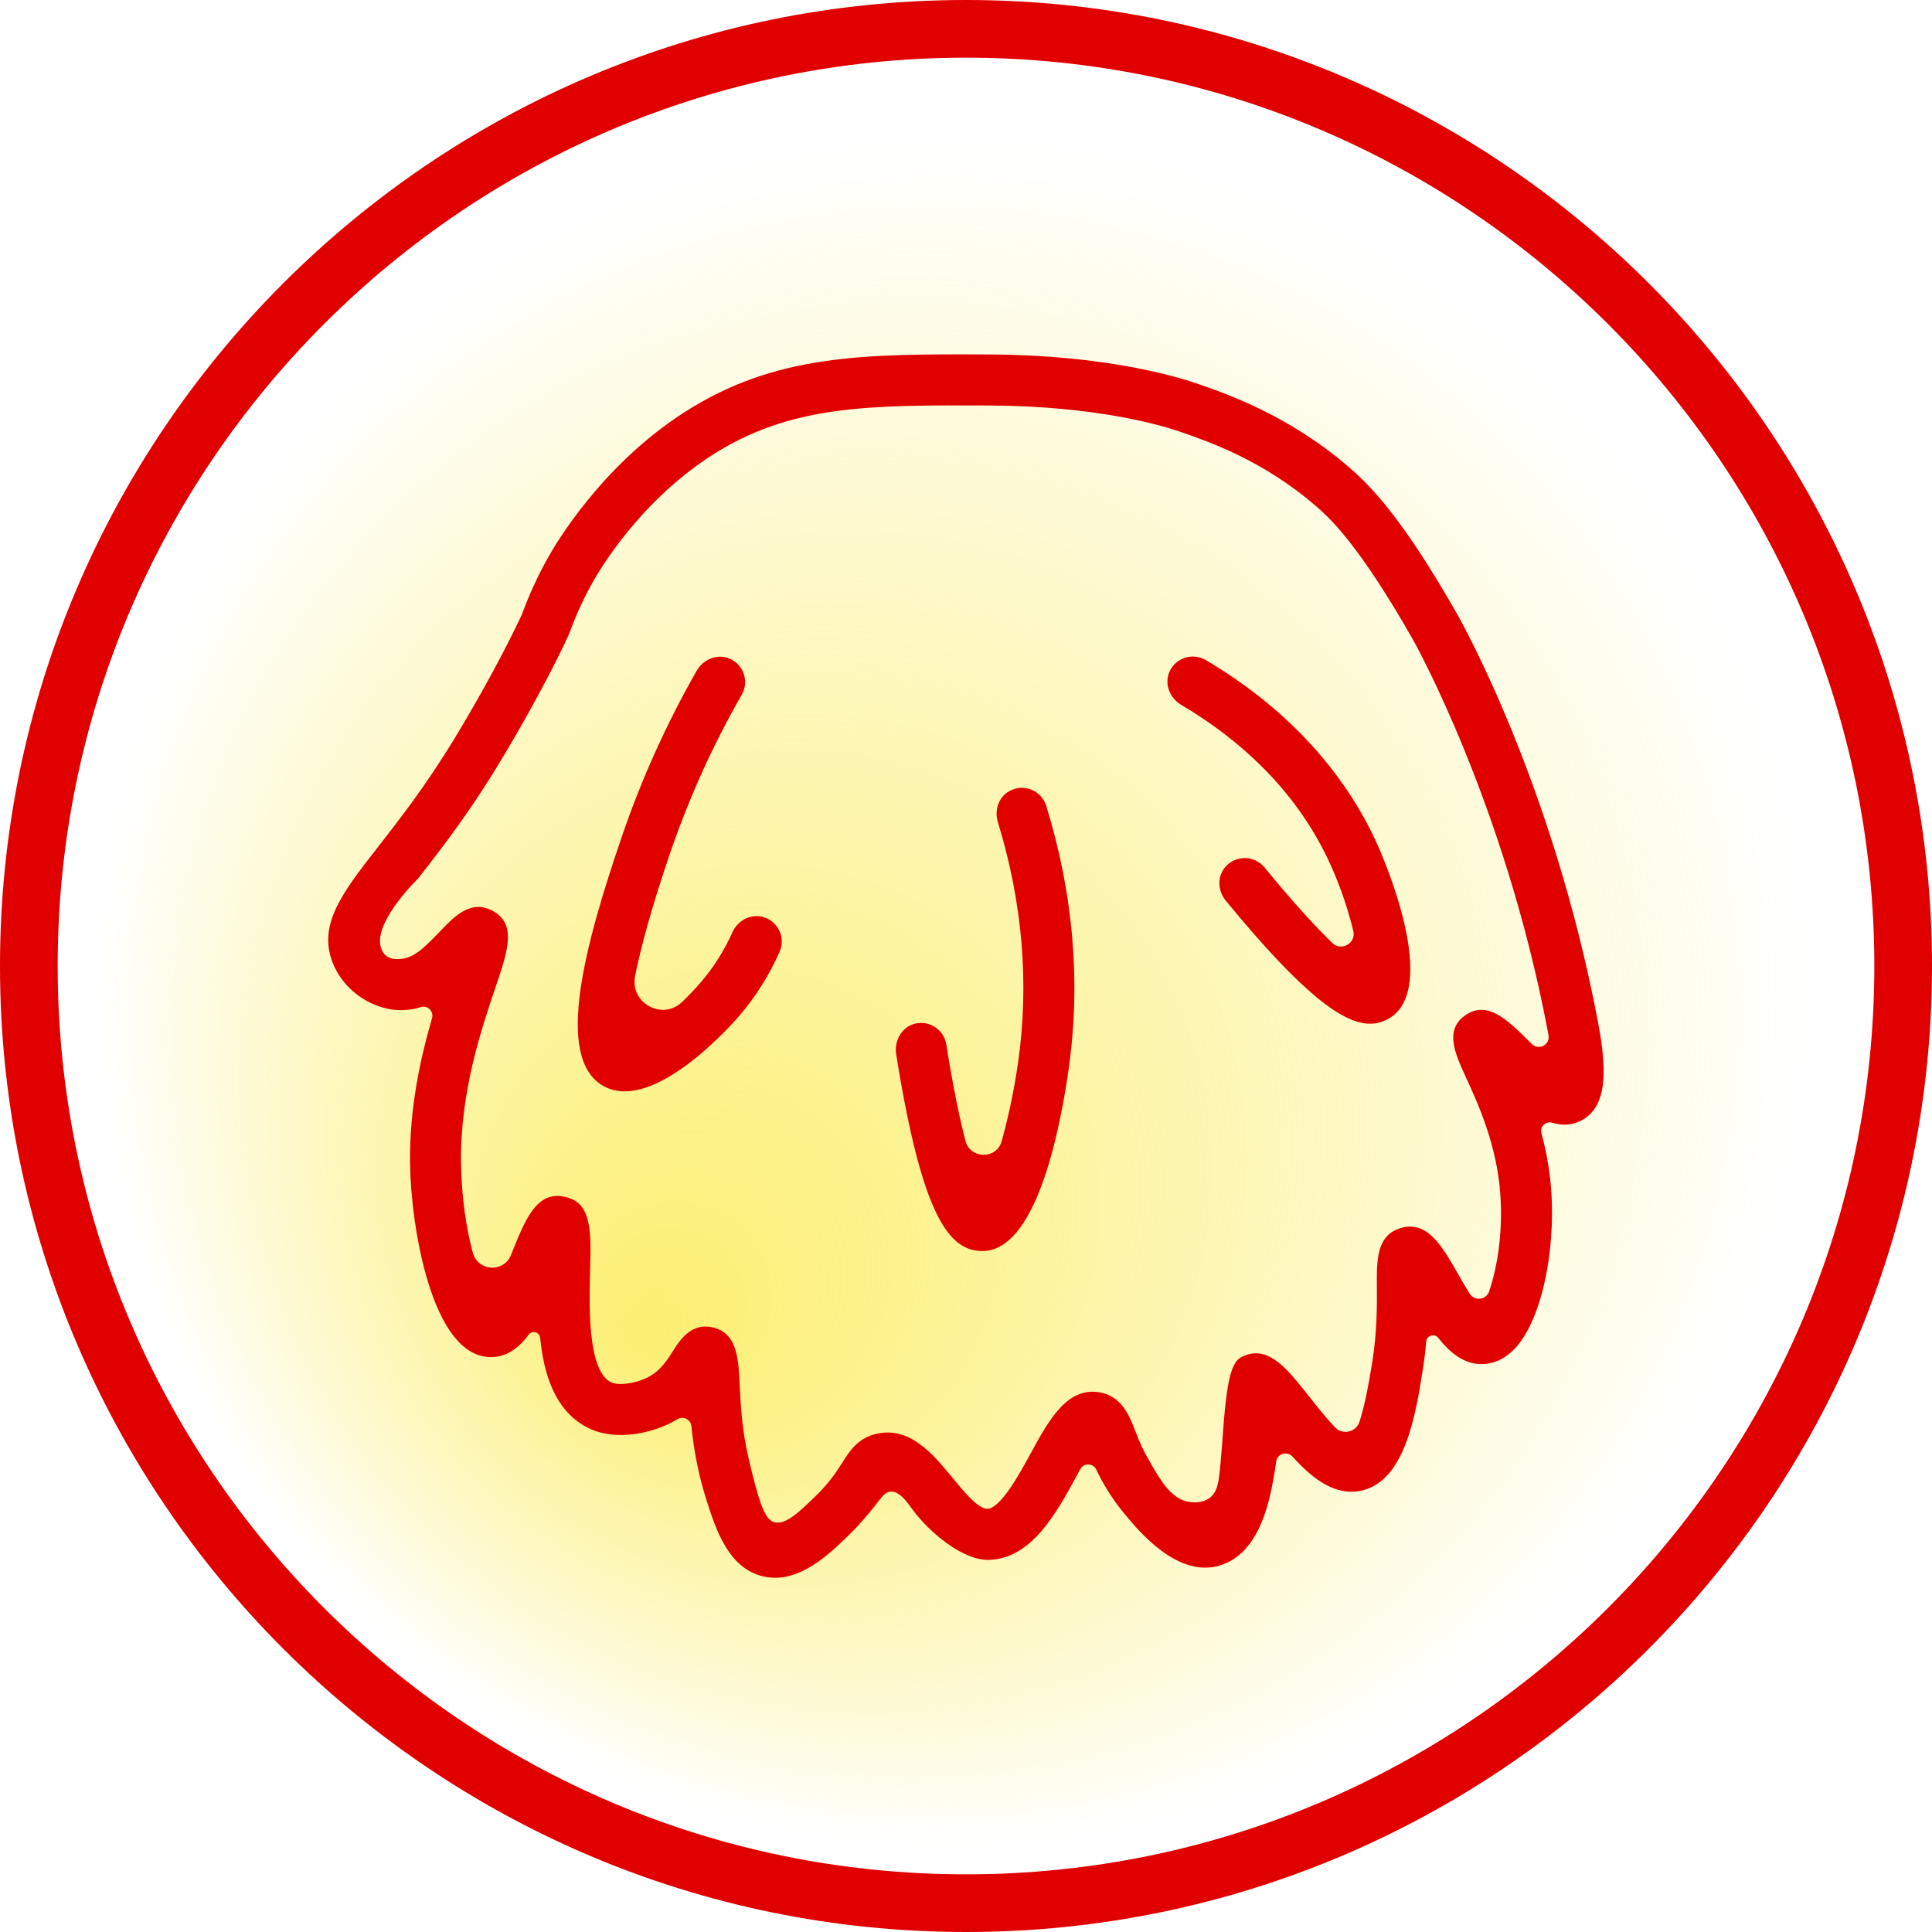
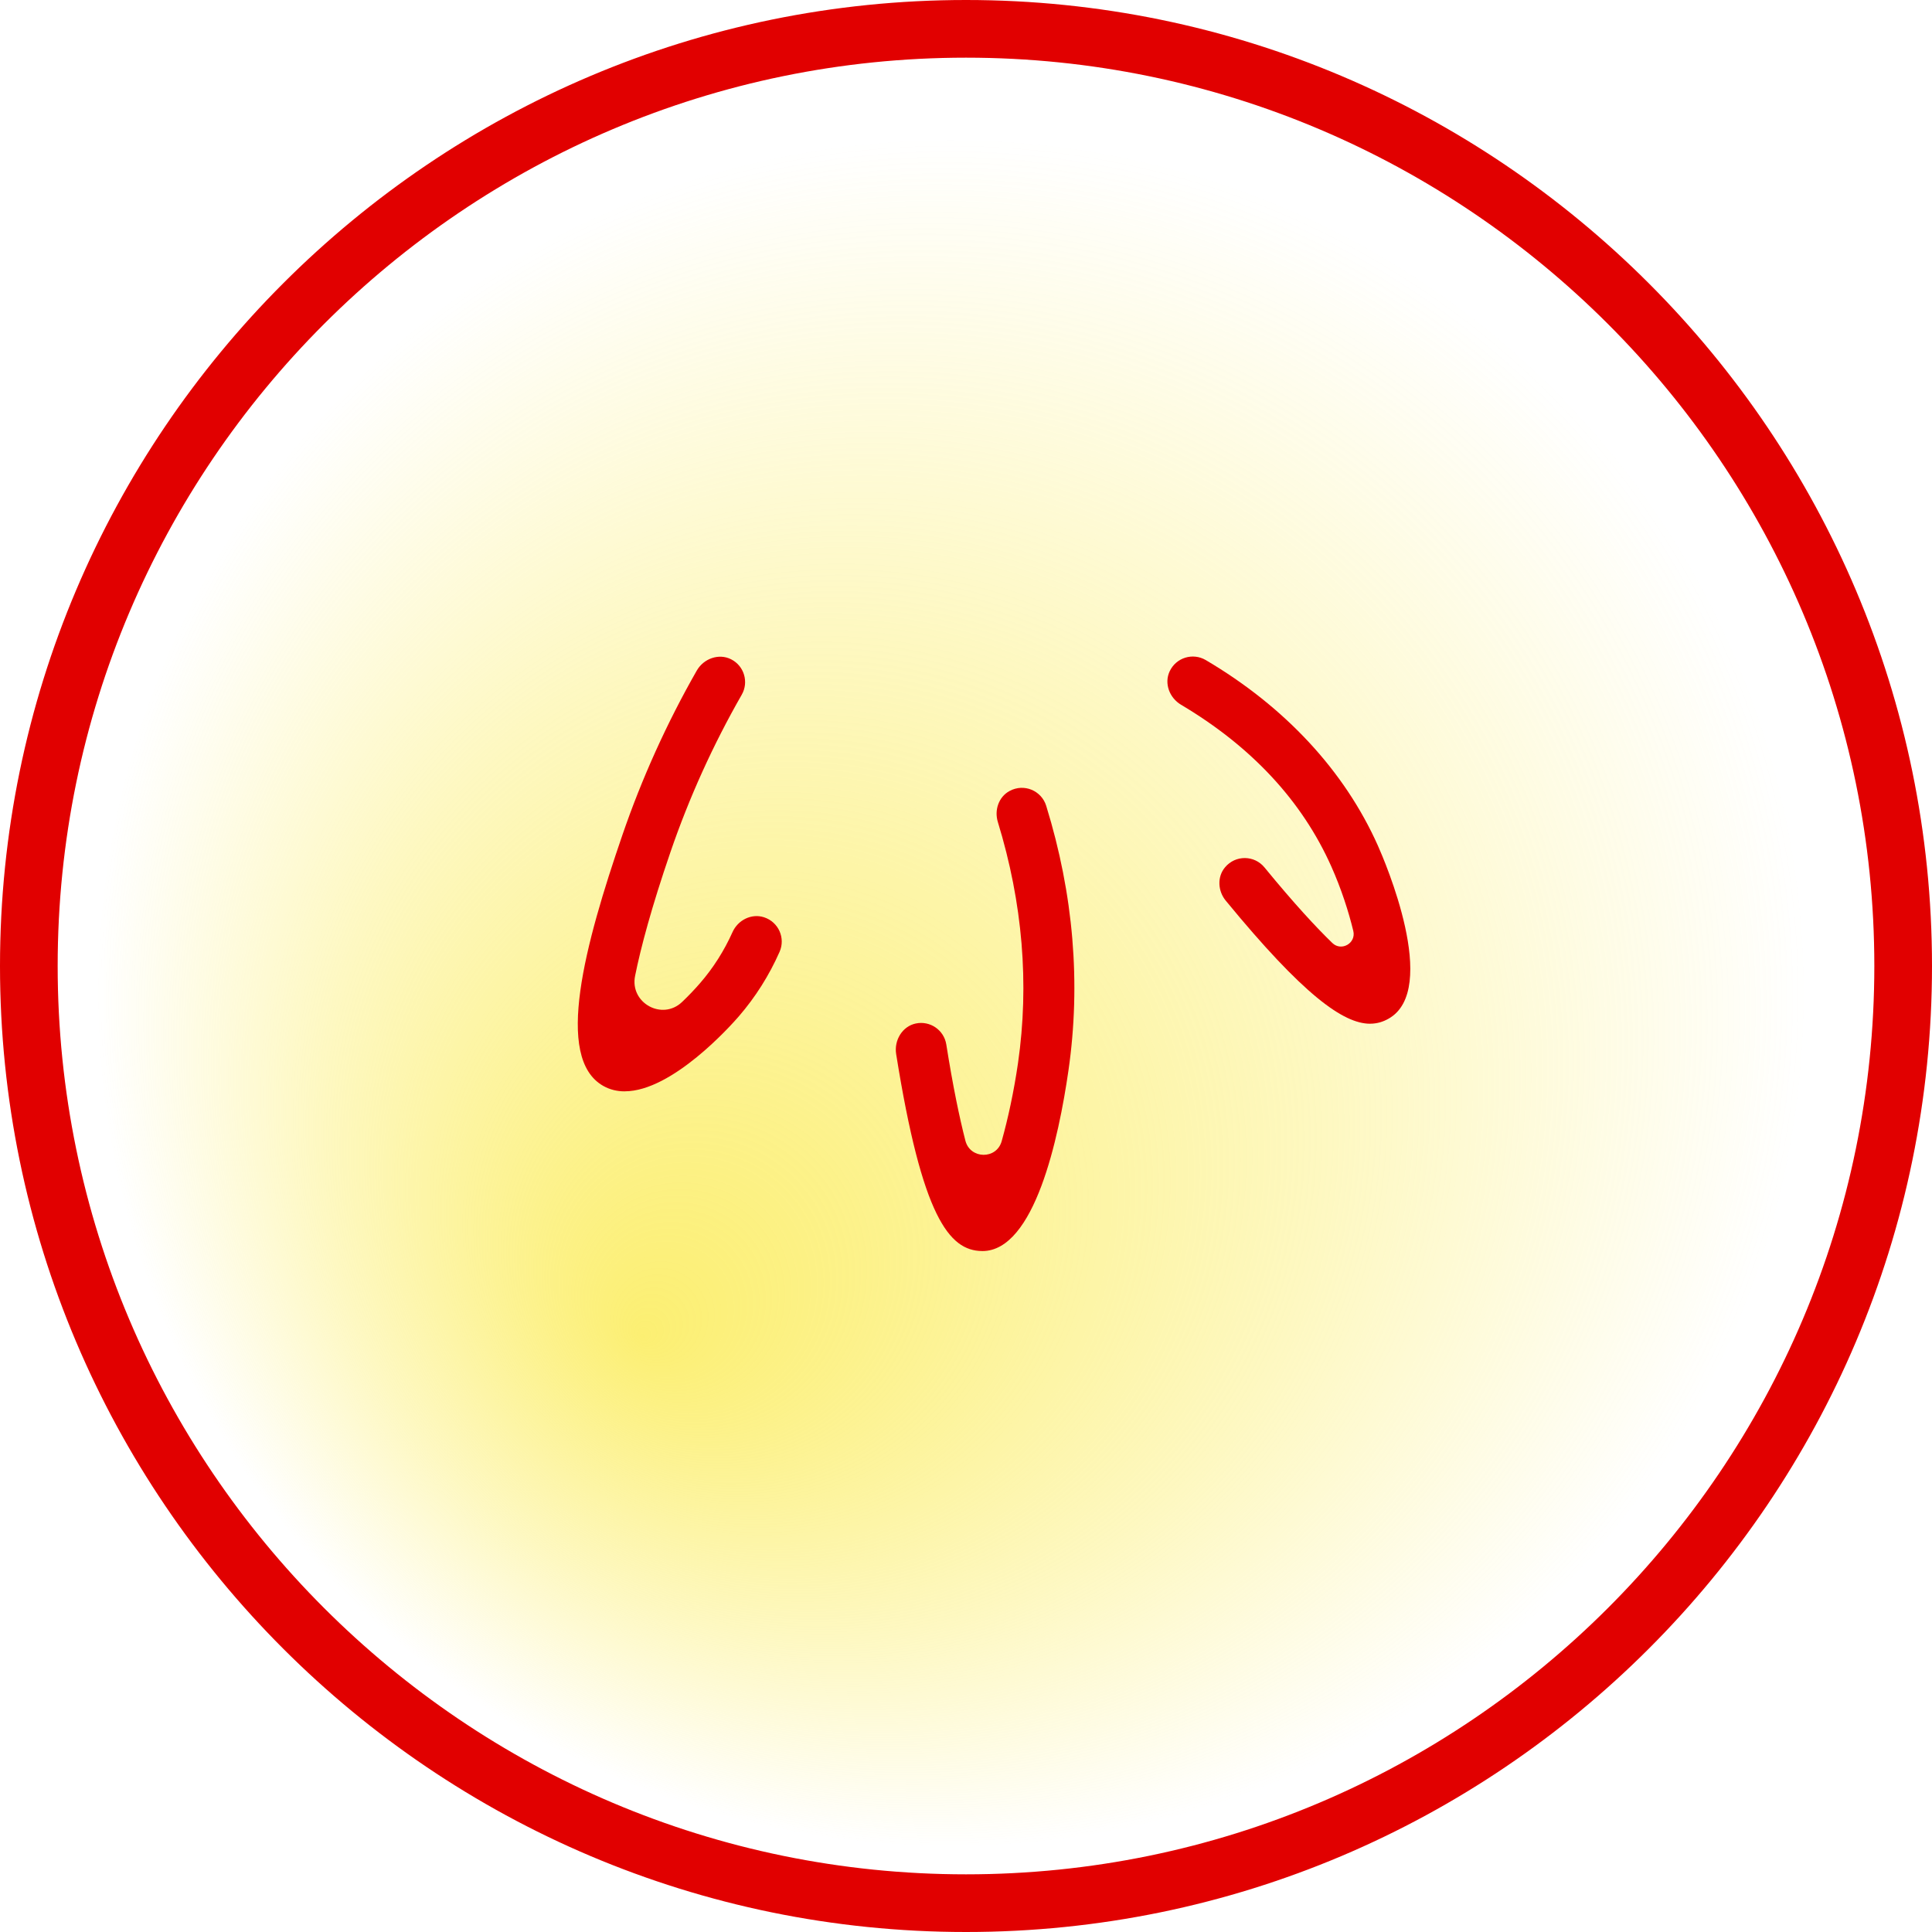
<svg xmlns="http://www.w3.org/2000/svg" viewBox="0 0 600 600" id="Layer_1">
  <defs>
    <style>.cls-1{fill:url(#radial-gradient);}.cls-2{fill:#e10000;}</style>
    <radialGradient gradientUnits="userSpaceOnUse" gradientTransform="translate(-15908.19 11861.76) rotate(60) scale(5.7)" r="52.92" fy="-3451.36" fx="-326.21" cy="-3478.68" cx="-335.09" id="radial-gradient">
      <stop stop-opacity=".8" stop-color="#fbeb4f" offset="0" />
      <stop stop-opacity=".67" stop-color="#fbeb4f" offset=".16" />
      <stop stop-opacity=".35" stop-color="#fbeb4f" offset=".52" />
      <stop stop-opacity="0" stop-color="#fbeb4f" offset=".88" />
    </radialGradient>
  </defs>
  <ellipse ry="301.49" rx="301.5" cy="300" cx="300" class="cls-1" />
  <path d="M300,600C134.58,600,0,465.42,0,300S134.58,0,300,0s300,134.58,300,300-134.58,300-300,300ZM300,17.91C144.46,17.91,17.91,144.46,17.91,300s126.55,282.09,282.09,282.09,282.09-126.54,282.09-282.09S455.54,17.91,300,17.91Z" class="cls-2" />
-   <path d="M240.7,489.98c-1.23,0-2.47-.14-3.74-.43-10.74-2.5-14.64-14.59-17.48-23.43-2.75-8.53-4.07-16.46-4.77-23.23-.22-2.11-2.56-3.22-4.38-2.12-.7.42-1.43.83-2.2,1.21-7.03,3.48-18.25,5.78-26.73.8-9.16-5.38-12.52-16.01-13.64-27.3-.18-1.83-2.5-2.44-3.6-.97-3.18,4.29-7.01,7.06-12.01,6.95-18.13-.42-24.54-40.67-24.81-60.09-.23-17.05,3.22-32.76,6.83-45.15.61-2.1-1.35-4.11-3.43-3.46-4.43,1.38-9.43,1.45-14.92-.97-5.32-2.34-9.72-6.55-12.1-11.85-5.52-12.31,2.47-22.55,13.63-36.85,6.69-8.58,15.03-19.25,23.94-33.97,12.81-21.13,19.86-36.28,20.8-38.33,2.2-5.98,4.88-11.83,7.97-17.39,2.58-4.66,16.76-28.72,42.17-45.16,28.47-18.42,56.31-18.31,94.85-18.16,36,.14,58.42,6.9,64.43,8.97,9.3,3.2,28.66,9.86,47.41,26.03,7.44,6.42,17.27,16.88,33.72,45.83,1.2,2.12,29.63,52.69,43.57,126.2,2.56,13.48,3.68,26.56-5.36,30.99-2.91,1.43-5.82,1.47-8.71.59-2.03-.62-3.98,1.15-3.43,3.21,1.14,4.29,2.09,8.91,2.66,13.79,2.28,19.63-1.89,41.86-9.7,51.7-3.62,4.56-7.47,5.87-10.07,6.16-6.13.71-10.89-2.92-14.92-8.05-1.18-1.5-3.58-.77-3.75,1.14-.24,2.78-.59,5.73-1.08,8.82-2.17,13.67-5.44,34.31-18.84,37.42-8.22,1.91-15.28-3.5-21.6-10.51-1.66-1.84-4.77-.9-5.08,1.56-.1.82-.23,1.66-.37,2.52-1.39,8.47-4.28,26.08-17.39,29.81-13.04,3.71-25.04-10.88-29.55-16.37-4.09-4.98-6.71-9.59-8.55-13.48-.97-2.05-3.85-2.17-4.95-.18-.51.91-.99,1.8-1.43,2.61-6.08,11.14-13.64,24.99-26.68,25.59-8.36.38-18.88-8.68-23.95-15.54-1.48-2-4.1-6.01-7.03-5.65-1.67.2-2.57,1.71-5.16,4.95-2.1,2.62-4.27,5.2-6.66,7.56-6.2,6.12-14.43,14.24-23.9,14.25ZM219.13,411.97c.7,0,1.43.08,2.21.26,7.61,1.76,7.98,9.61,8.37,17.93.65,13.81,1.73,19.21,4.85,31.1,2.4,9.14,4.2,11.08,6.07,11.52,3.43.81,7.68-3.31,12.84-8.33,2.7-2.62,4.57-5.08,4.98-5.62,1.36-1.78,2.34-3.33,3.21-4.71,2.22-3.51,4.74-7.49,10.51-8.83,10.42-2.42,17.68,6.41,23.51,13.5,3.44,4.18,8.06,9.91,11,9.78,4.12-.19,9.99-10.93,13.49-17.35,5.51-10.1,11.21-20.55,21.29-18.82,6.86,1.18,9.22,7.16,11.11,11.97,1.83,4.66,1.77,4.72,4.62,9.75,3.28,5.77,6.51,11.29,11.93,12.28.57.1,3.93.72,6.53-1.19,2.51-1.84,2.88-5.01,3.41-10.98.8-8.99.93-12.84,1.48-17.84,1.21-10.96,2.81-13.88,5.18-15.04,8.04-3.92,13.95,3.6,20.8,12.3,1.96,2.49,5.16,6.56,8.1,9.63,2.37,2.48,6.54,1.5,7.59-1.76,1.35-4.17,2.67-10.37,3.97-18.55,1.52-9.62,1.46-17.66,1.42-23.53-.06-8.05-.12-15.66,7.19-17.99,8.41-2.69,13.09,5.53,18.04,14.23.94,1.65,2.23,3.92,3.57,6.06,1.49,2.4,5.13,2.02,6.05-.65,2.59-7.51,4.74-19.97,3.17-33.58-1.62-13.91-6.93-25.47-10.44-33.11-3.3-7.19-6.72-14.63,0-19.17,6.83-4.62,12.96,1.46,20.07,8.51l.49.49c2.13,2.11,5.7.23,5.17-2.72-.08-.46-.17-.94-.27-1.44-13.43-70.79-41.5-120.84-41.78-121.33-17.32-30.47-26.41-38.31-30.29-41.66-16.44-14.18-33.21-19.95-42.22-23.05-5.43-1.87-25.77-7.98-59.34-8.1-37.13-.14-61.67-.23-86.18,15.62-22.24,14.39-34.66,35.46-36.92,39.54-2.74,4.93-5.11,10.12-7.04,15.43-.06.18-.14.35-.21.53-.3.68-7.59,16.82-21.82,40.29-9.4,15.51-18.05,26.6-25,35.5,0,0-12.83,12.38-11.77,20.37.29,2.22,1.56,3.38,1.56,3.38,1.51,1.39,3.65,1.29,4.4,1.25,4.48-.21,7.64-3.39,12.79-8.77,4.17-4.36,9.35-9.77,15.98-6.31,7.79,4.07,4.97,12.42,1.05,23.97-4.37,12.9-10.97,32.4-10.67,54.43.15,11.06,1.7,20.48,3.63,27.81,1.54,5.87,9.64,6.41,11.89.77l.04-.11c4.4-11.03,7.88-19.75,16.51-17.99,8.58,1.74,8.34,10.6,8.01,22.86-.29,10.66-.83,30.51,6.16,34.62,2.22,1.31,7.57.7,11.68-1.34,3.93-1.95,6.08-5.34,7.98-8.34,1.72-2.71,4.74-7.48,10.05-7.48ZM419,447.61h0Z" class="cls-2" />
-   <path d="M194.01,338.93c-2.33,0-4.58-.51-6.66-1.69-15.33-8.65-5.63-44.15,5.88-77.74,6.07-17.73,13.87-34.97,23.16-51.25,2.13-3.72,6.86-5.44,10.68-3.49,4.06,2.07,5.52,7.09,3.28,11-8.89,15.52-16.34,31.97-22.14,48.88-5.89,17.19-9.19,29.57-10.98,38.44-1.69,8.38,8.42,13.99,14.6,8.09,1.95-1.86,3.87-3.86,5.65-5.92,4.06-4.69,7.42-10,10.01-15.77,1.67-3.74,5.89-5.88,9.79-4.61,4.54,1.48,6.7,6.49,4.82,10.74-3.23,7.31-7.48,14.04-12.63,20-2.33,2.7-20.65,23.31-35.46,23.31ZM195.95,324.16h.02-.02Z" class="cls-2" />
+   <path d="M194.01,338.93c-2.33,0-4.58-.51-6.66-1.69-15.33-8.65-5.63-44.15,5.88-77.74,6.07-17.73,13.87-34.97,23.16-51.25,2.13-3.72,6.86-5.44,10.68-3.49,4.06,2.07,5.52,7.09,3.28,11-8.89,15.52-16.34,31.97-22.14,48.88-5.89,17.19-9.19,29.57-10.98,38.44-1.69,8.38,8.42,13.99,14.6,8.09,1.95-1.86,3.87-3.86,5.65-5.92,4.06-4.69,7.42-10,10.01-15.77,1.67-3.74,5.89-5.88,9.79-4.61,4.54,1.48,6.7,6.49,4.82,10.74-3.23,7.31-7.48,14.04-12.63,20-2.33,2.7-20.65,23.31-35.46,23.31ZM195.95,324.16h.02-.02" class="cls-2" />
  <path d="M305.07,388.52c-.06,0-.11,0-.17,0-10.13-.15-18.53-10.63-26.59-61.17-.68-4.26,1.89-8.62,6.12-9.5,4.46-.92,8.74,2.07,9.45,6.51,2.08,13.14,4.11,22.8,5.93,29.88,1.48,5.77,9.66,5.91,11.27.17,1.97-7.04,3.8-15.46,5.07-24.25,3.55-24.6,1.44-49.79-6.26-74.88-1.13-3.67.25-7.79,3.62-9.62,4.55-2.47,9.96-.09,11.4,4.6,8.49,27.47,10.81,55.11,6.91,82.17-3.02,20.98-10.52,56.1-26.75,56.1Z" class="cls-2" />
  <path d="M425.52,317.93c-8.29,0-20.71-8.82-44.87-38.25-2.44-2.98-2.69-7.36-.22-10.31,3.3-3.95,9.16-3.77,12.25,0,9.23,11.26,16.08,18.64,21.08,23.48,2.81,2.72,7.44.07,6.52-3.73-1.46-6.04-3.75-13.13-6.83-20.03-9.07-20.34-24.77-37.23-46.66-50.22-3.58-2.13-5.31-6.59-3.55-10.37,2.01-4.31,7.22-5.86,11.22-3.51,24.63,14.52,43.12,34.45,53.46,57.64,2.03,4.55,19.38,44.73,3.28,53.75-1.71.96-3.56,1.54-5.69,1.54Z" class="cls-2" />
</svg>